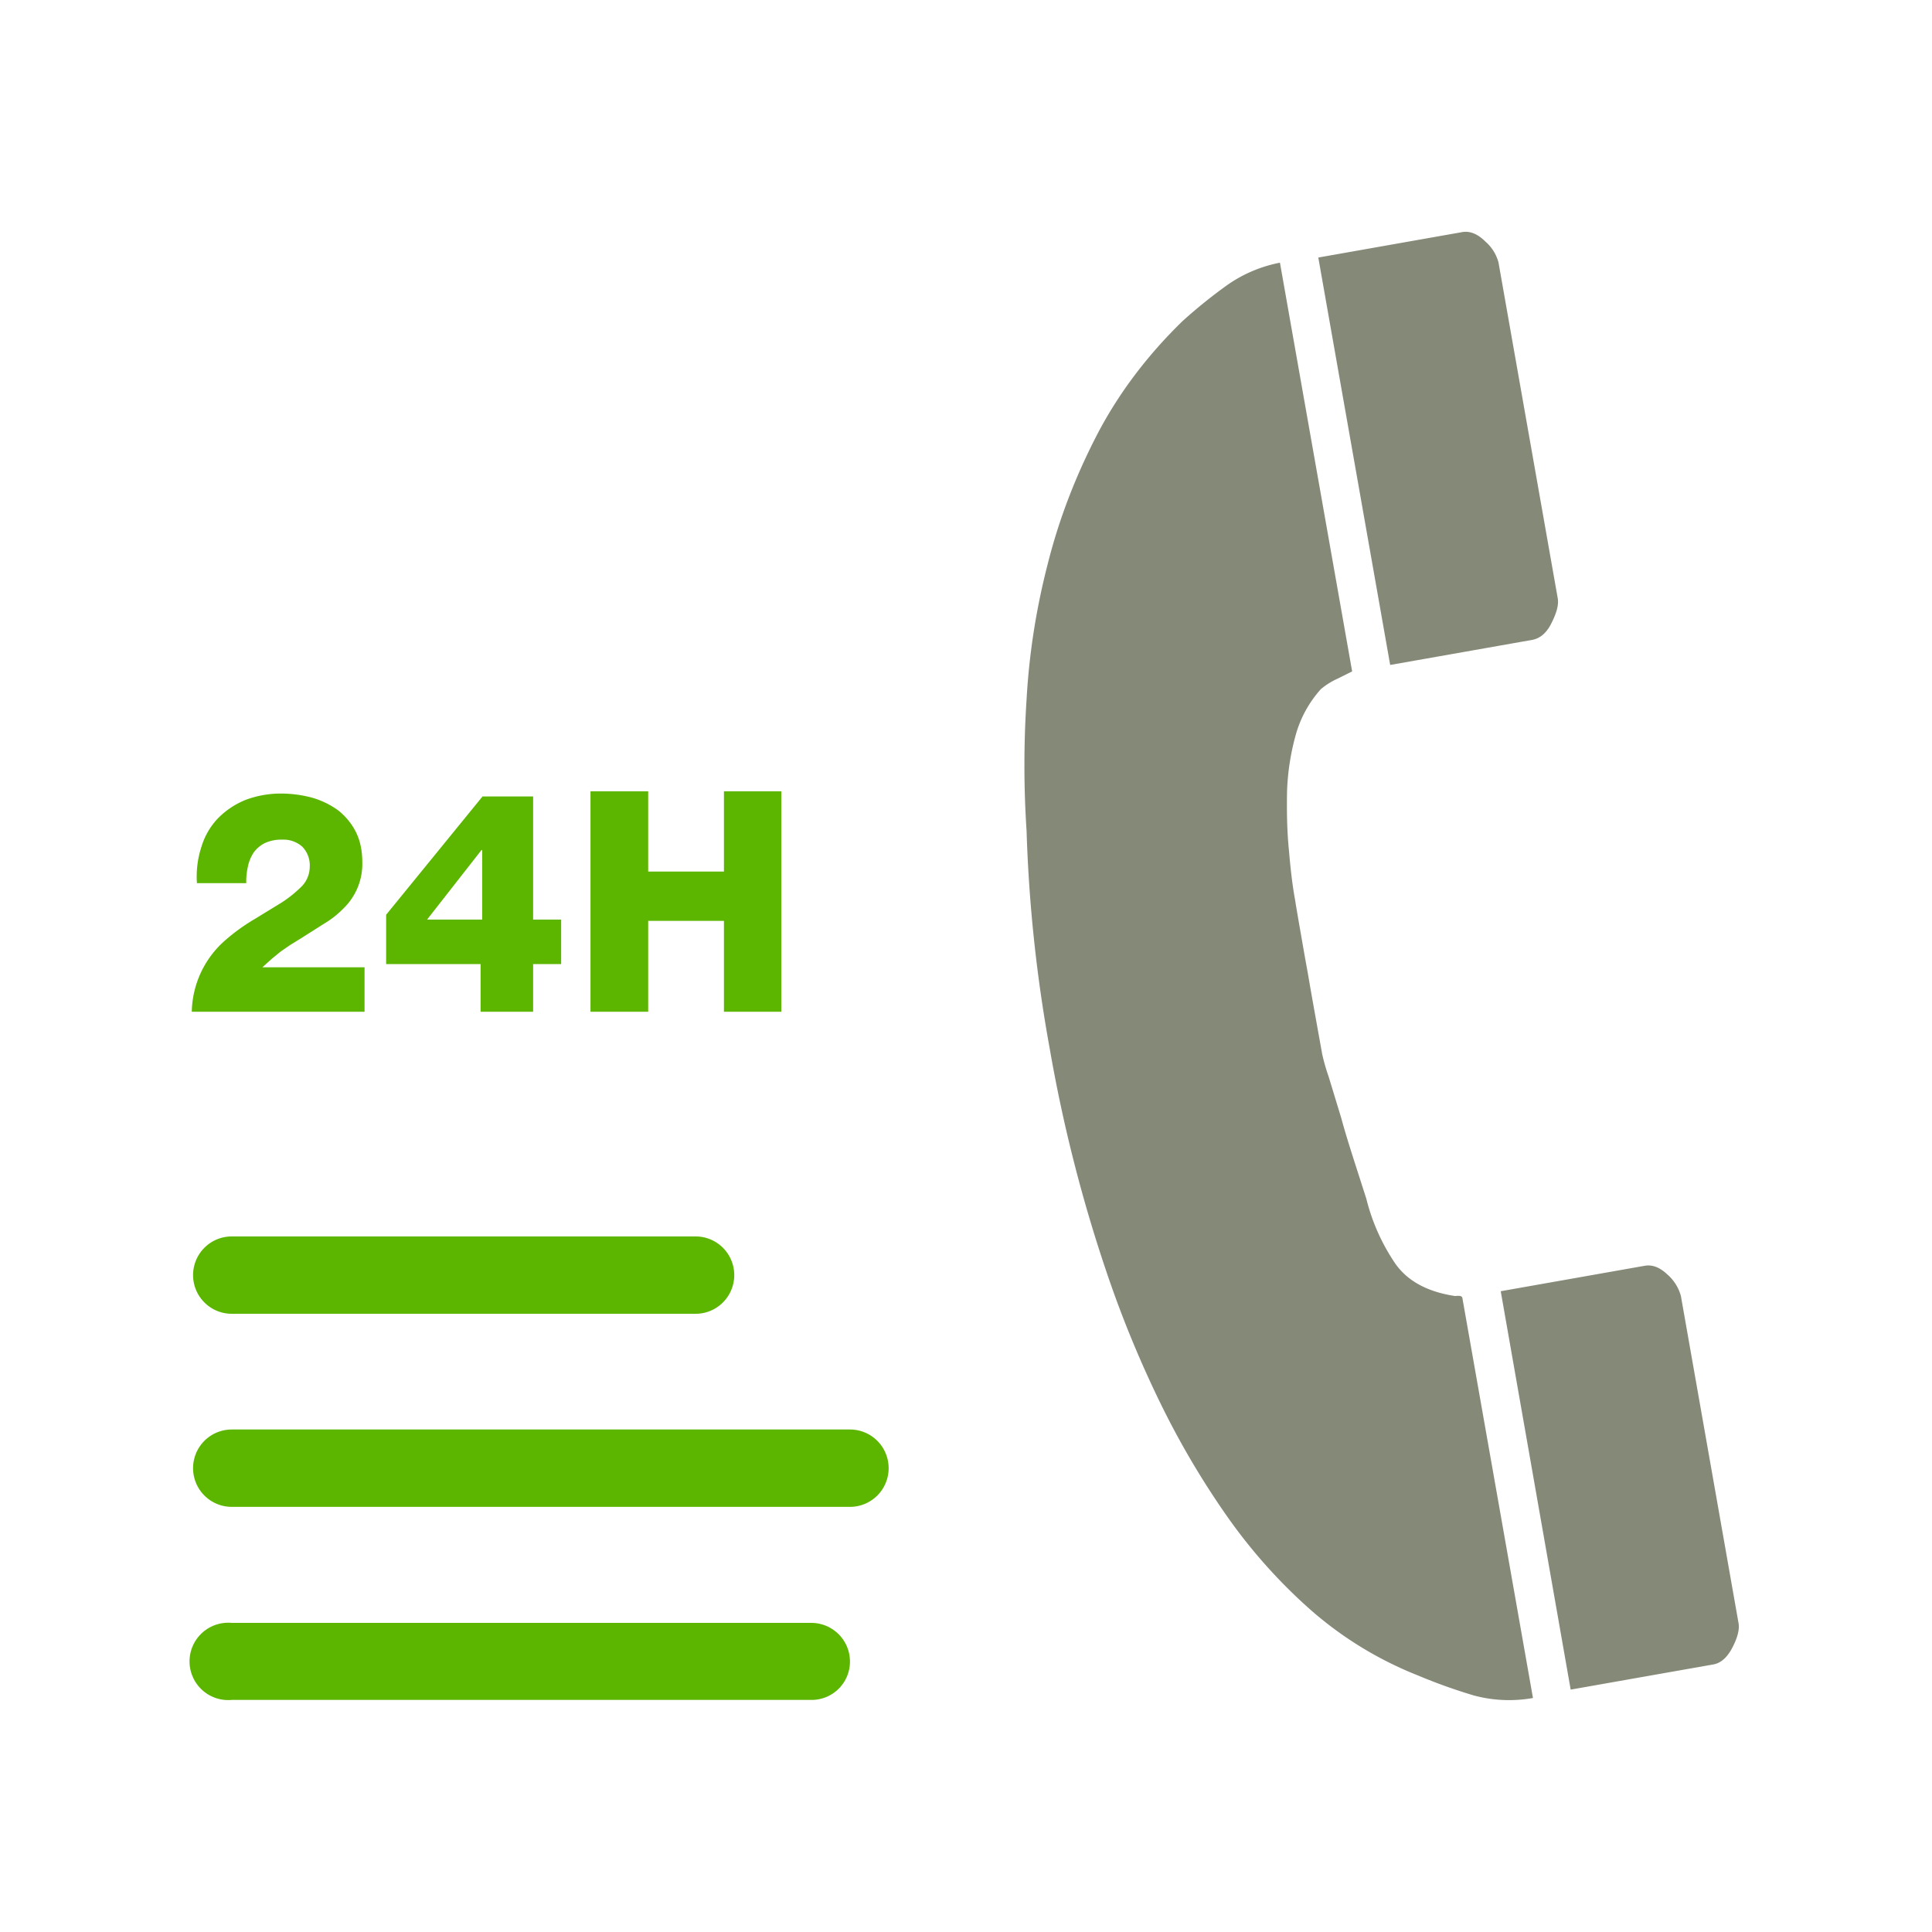
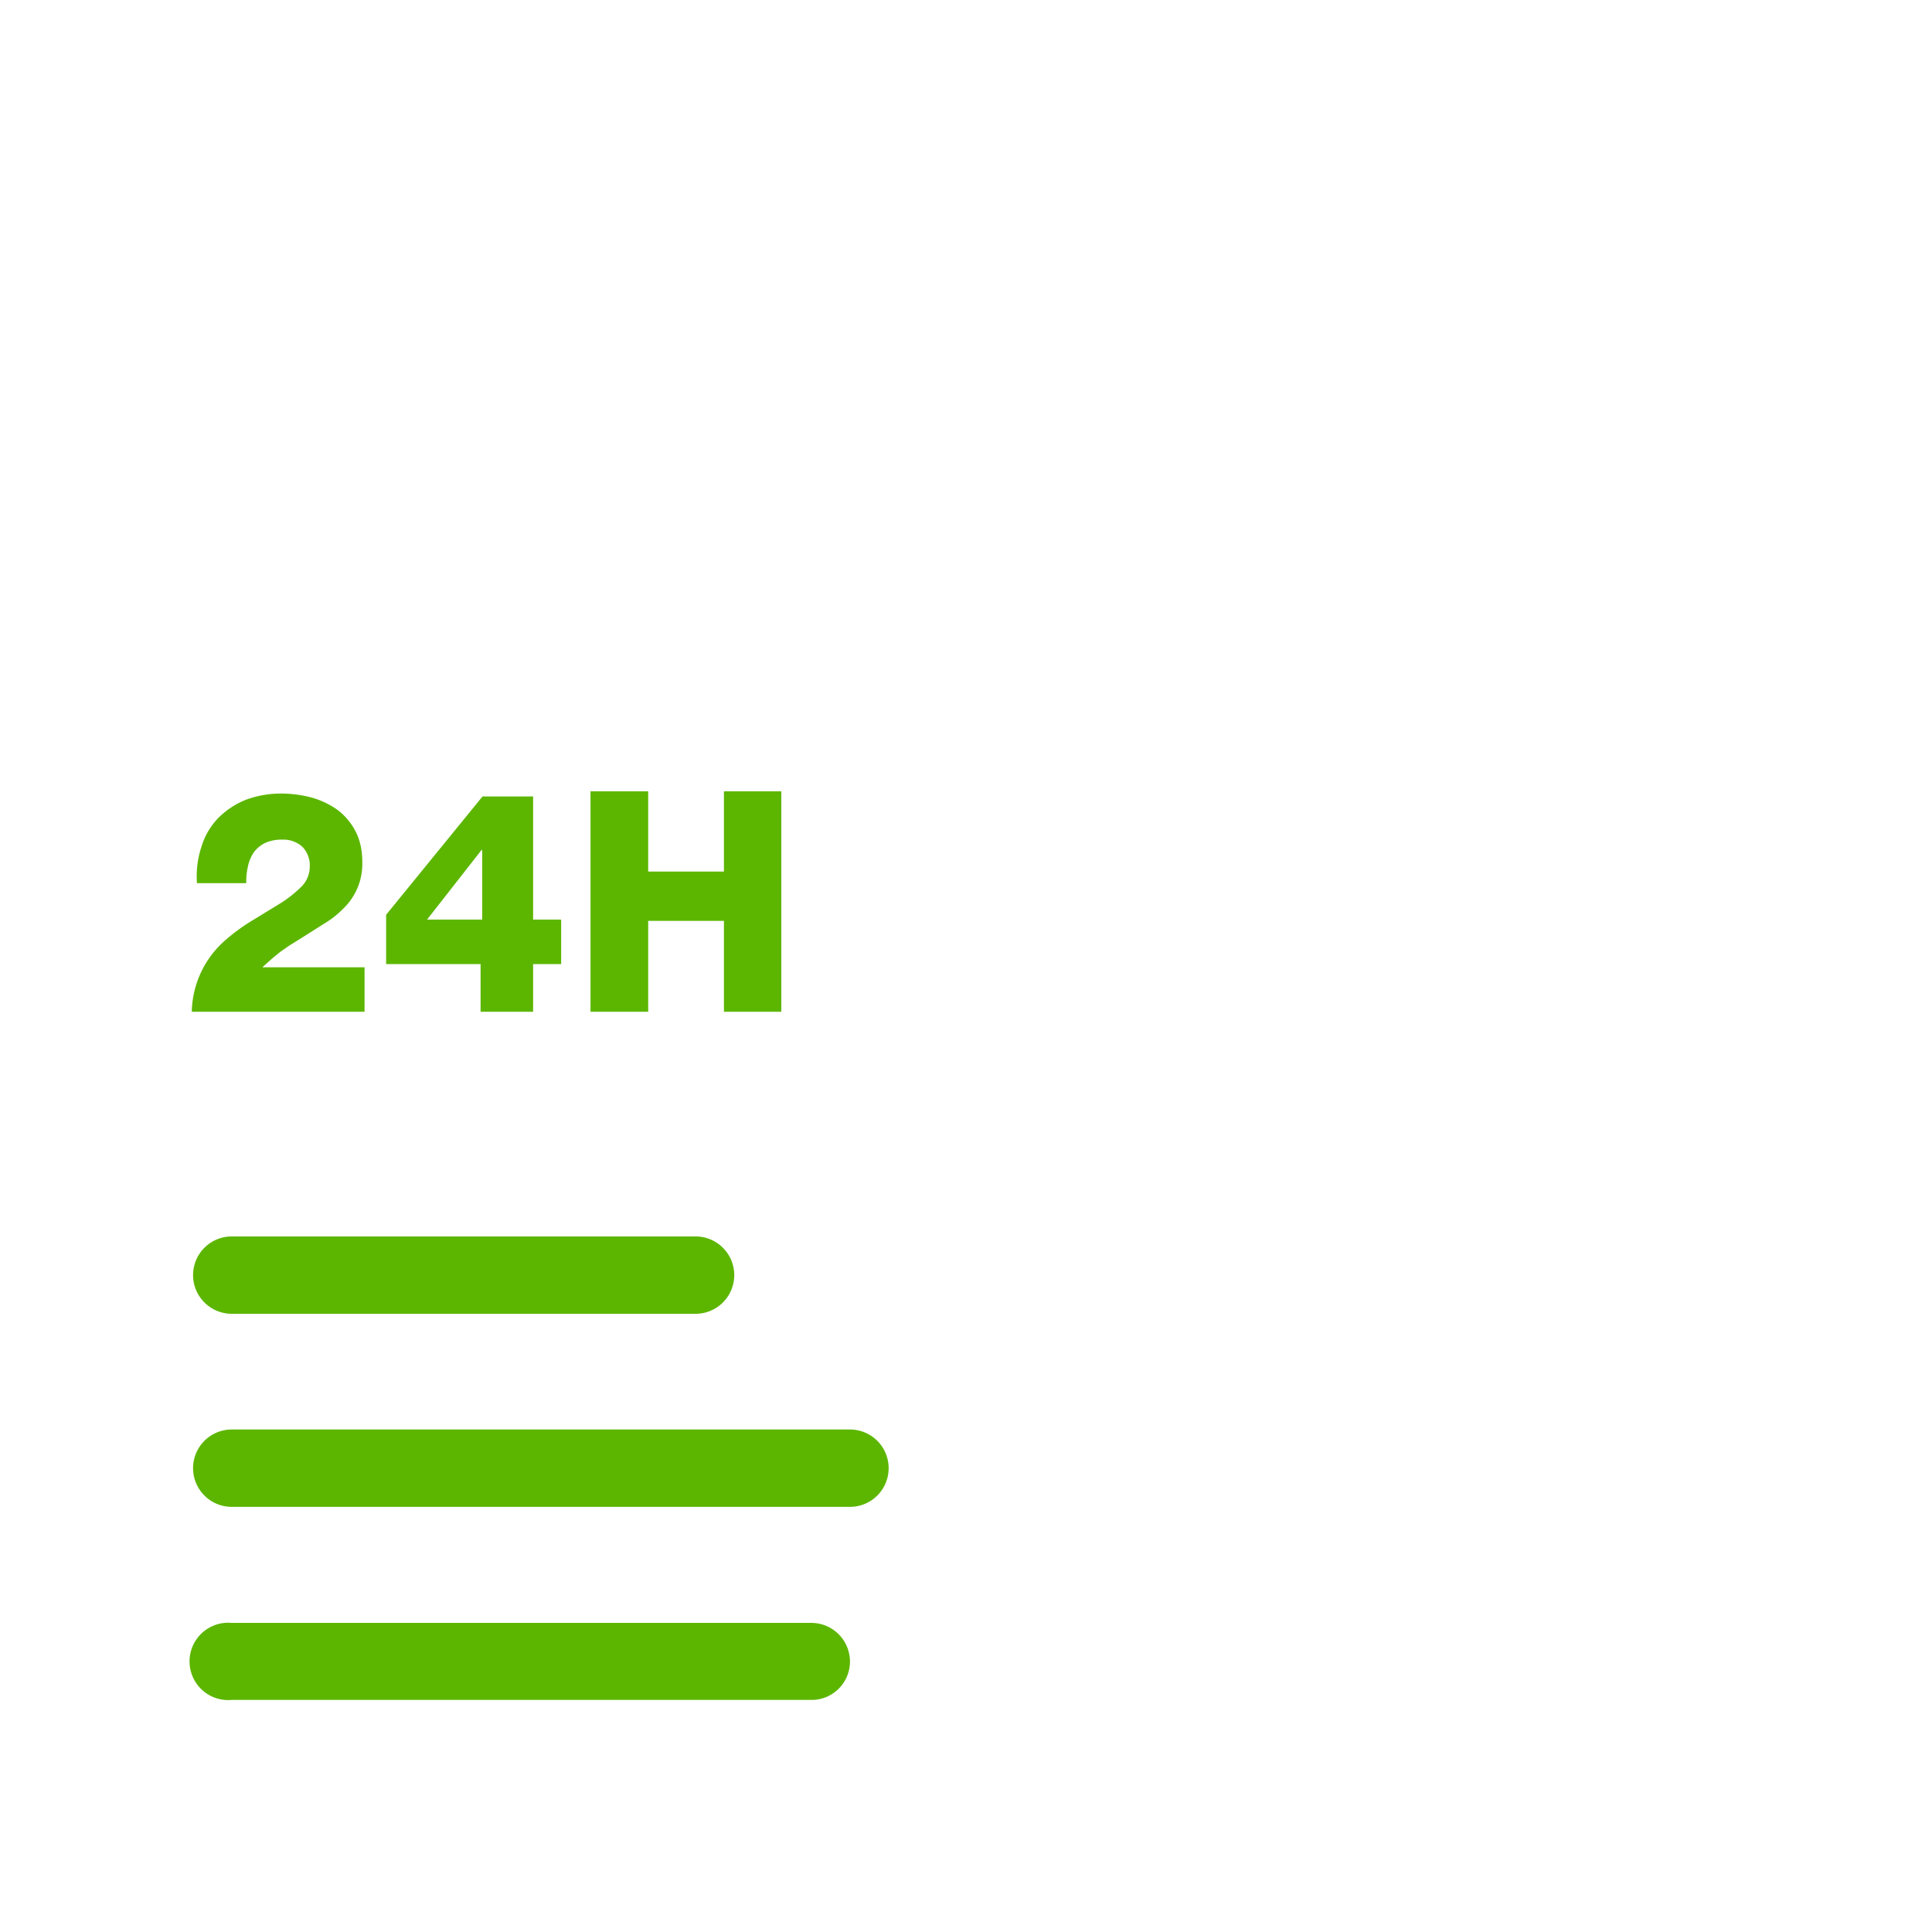
<svg xmlns="http://www.w3.org/2000/svg" xml:space="preserve" width="50" height="50" style="shape-rendering:geometricPrecision;text-rendering:geometricPrecision;image-rendering:optimizeQuality;fill-rule:evenodd;clip-rule:evenodd" viewBox="0 0 5.994 5.994">
  <defs>
    <style>.fil2{fill:#858978}.fil1{fill:#5cb600;fill-rule:nonzero}</style>
  </defs>
  <g id="Layer_x0020_2">
-     <path d="M0 0h5.994v5.994H0z" style="fill:none" />
    <path d="M.595 3.139a.302.302 0 0 1 .104-.222.601.601 0 0 1 .09-.065L.874 2.8a.386.386 0 0 0 .063-.051.088.088 0 0 0 .024-.06.083.083 0 0 0-.023-.062.088.088 0 0 0-.063-.022.12.12 0 0 0-.054.011.096.096 0 0 0-.034.029.124.124 0 0 0-.018.044.21.21 0 0 0-.005.051H.611a.295.295 0 0 1 .014-.113.22.22 0 0 1 .051-.088.254.254 0 0 1 .085-.057.311.311 0 0 1 .113-.02.37.37 0 0 1 .095.013.26.26 0 0 1 .08.039.2.2 0 0 1 .055.067c.013.026.02.057.02.093a.192.192 0 0 1-.058.144.294.294 0 0 1-.061.048l-.071.045-.034.021-.029.02-.027.022-.03.027h.317v.138H.595zm.901-.286v-.216h-.002l-.169.216h.171zm.245 0v.138h-.087v.148h-.163v-.148h-.293v-.153l.299-.367h.157v.382h.087zm.091-.398h.179v.249h.235v-.249h.178v.684h-.178v-.282h-.235v.282h-.179v-.684z" class="fil1" />
-     <path d="M4.09.799 4.537.72c.024-.004.048.006.072.03a.13.13 0 0 1 .04.064l.184 1.043c.003.019-.003.043-.019.075-.015.031-.035.048-.059.053l-.442.078L4.09.799zM4.656 4.006l.447-.079c.024-.004.047.005.071.028a.135.135 0 0 1 .041.066l.179 1.016c.003.018-.003.043-.019.074s-.036.049-.06.053l-.442.078-.217-1.236zM3.256 3.249a4.526 4.526 0 0 1-.071-.67 3.115 3.115 0 0 1 0-.41c.008-.142.03-.282.066-.421.035-.139.087-.273.154-.402.067-.128.156-.245.264-.35a1.58 1.58 0 0 1 .139-.112.425.425 0 0 1 .163-.069l.224 1.268-.044.022a.224.224 0 0 0-.053.033.355.355 0 0 0-.078.142.743.743 0 0 0-.027.178c-.001.062 0 .122.006.181.005.059.011.11.019.153l.003.019.007.041.02.115.01.055.007.041.009.051.023.128.005.028a.609.609 0 0 0 .02.07l.039.128c.013.048.028.095.043.142l.035.109a.625.625 0 0 0 .089.2c.038.055.1.089.187.102.014-.002.021 0 .022.006l.219 1.241a.42.42 0 0 1-.184-.008 1.71 1.71 0 0 1-.173-.062 1.142 1.142 0 0 1-.329-.2 1.66 1.66 0 0 1-.264-.295 2.588 2.588 0 0 1-.208-.354 3.415 3.415 0 0 1-.158-.382 4.628 4.628 0 0 1-.184-.718z" class="fil2" />
    <path d="M.719 4.675a.12.12 0 0 1-.12-.12.12.12 0 0 1 .12-.12h1.918a.12.12 0 0 1 .12.12.12.12 0 0 1-.12.12H.719zM.719 4.076a.12.12 0 0 1-.12-.12.12.12 0 0 1 .12-.12h1.439a.12.12 0 0 1 .12.12.12.12 0 0 1-.12.12H.719zM.719 5.274a.12.12 0 1 1 0-.239h1.798a.12.12 0 0 1 .12.12.119.119 0 0 1-.12.119H.719z" class="fil1" />
  </g>
</svg>